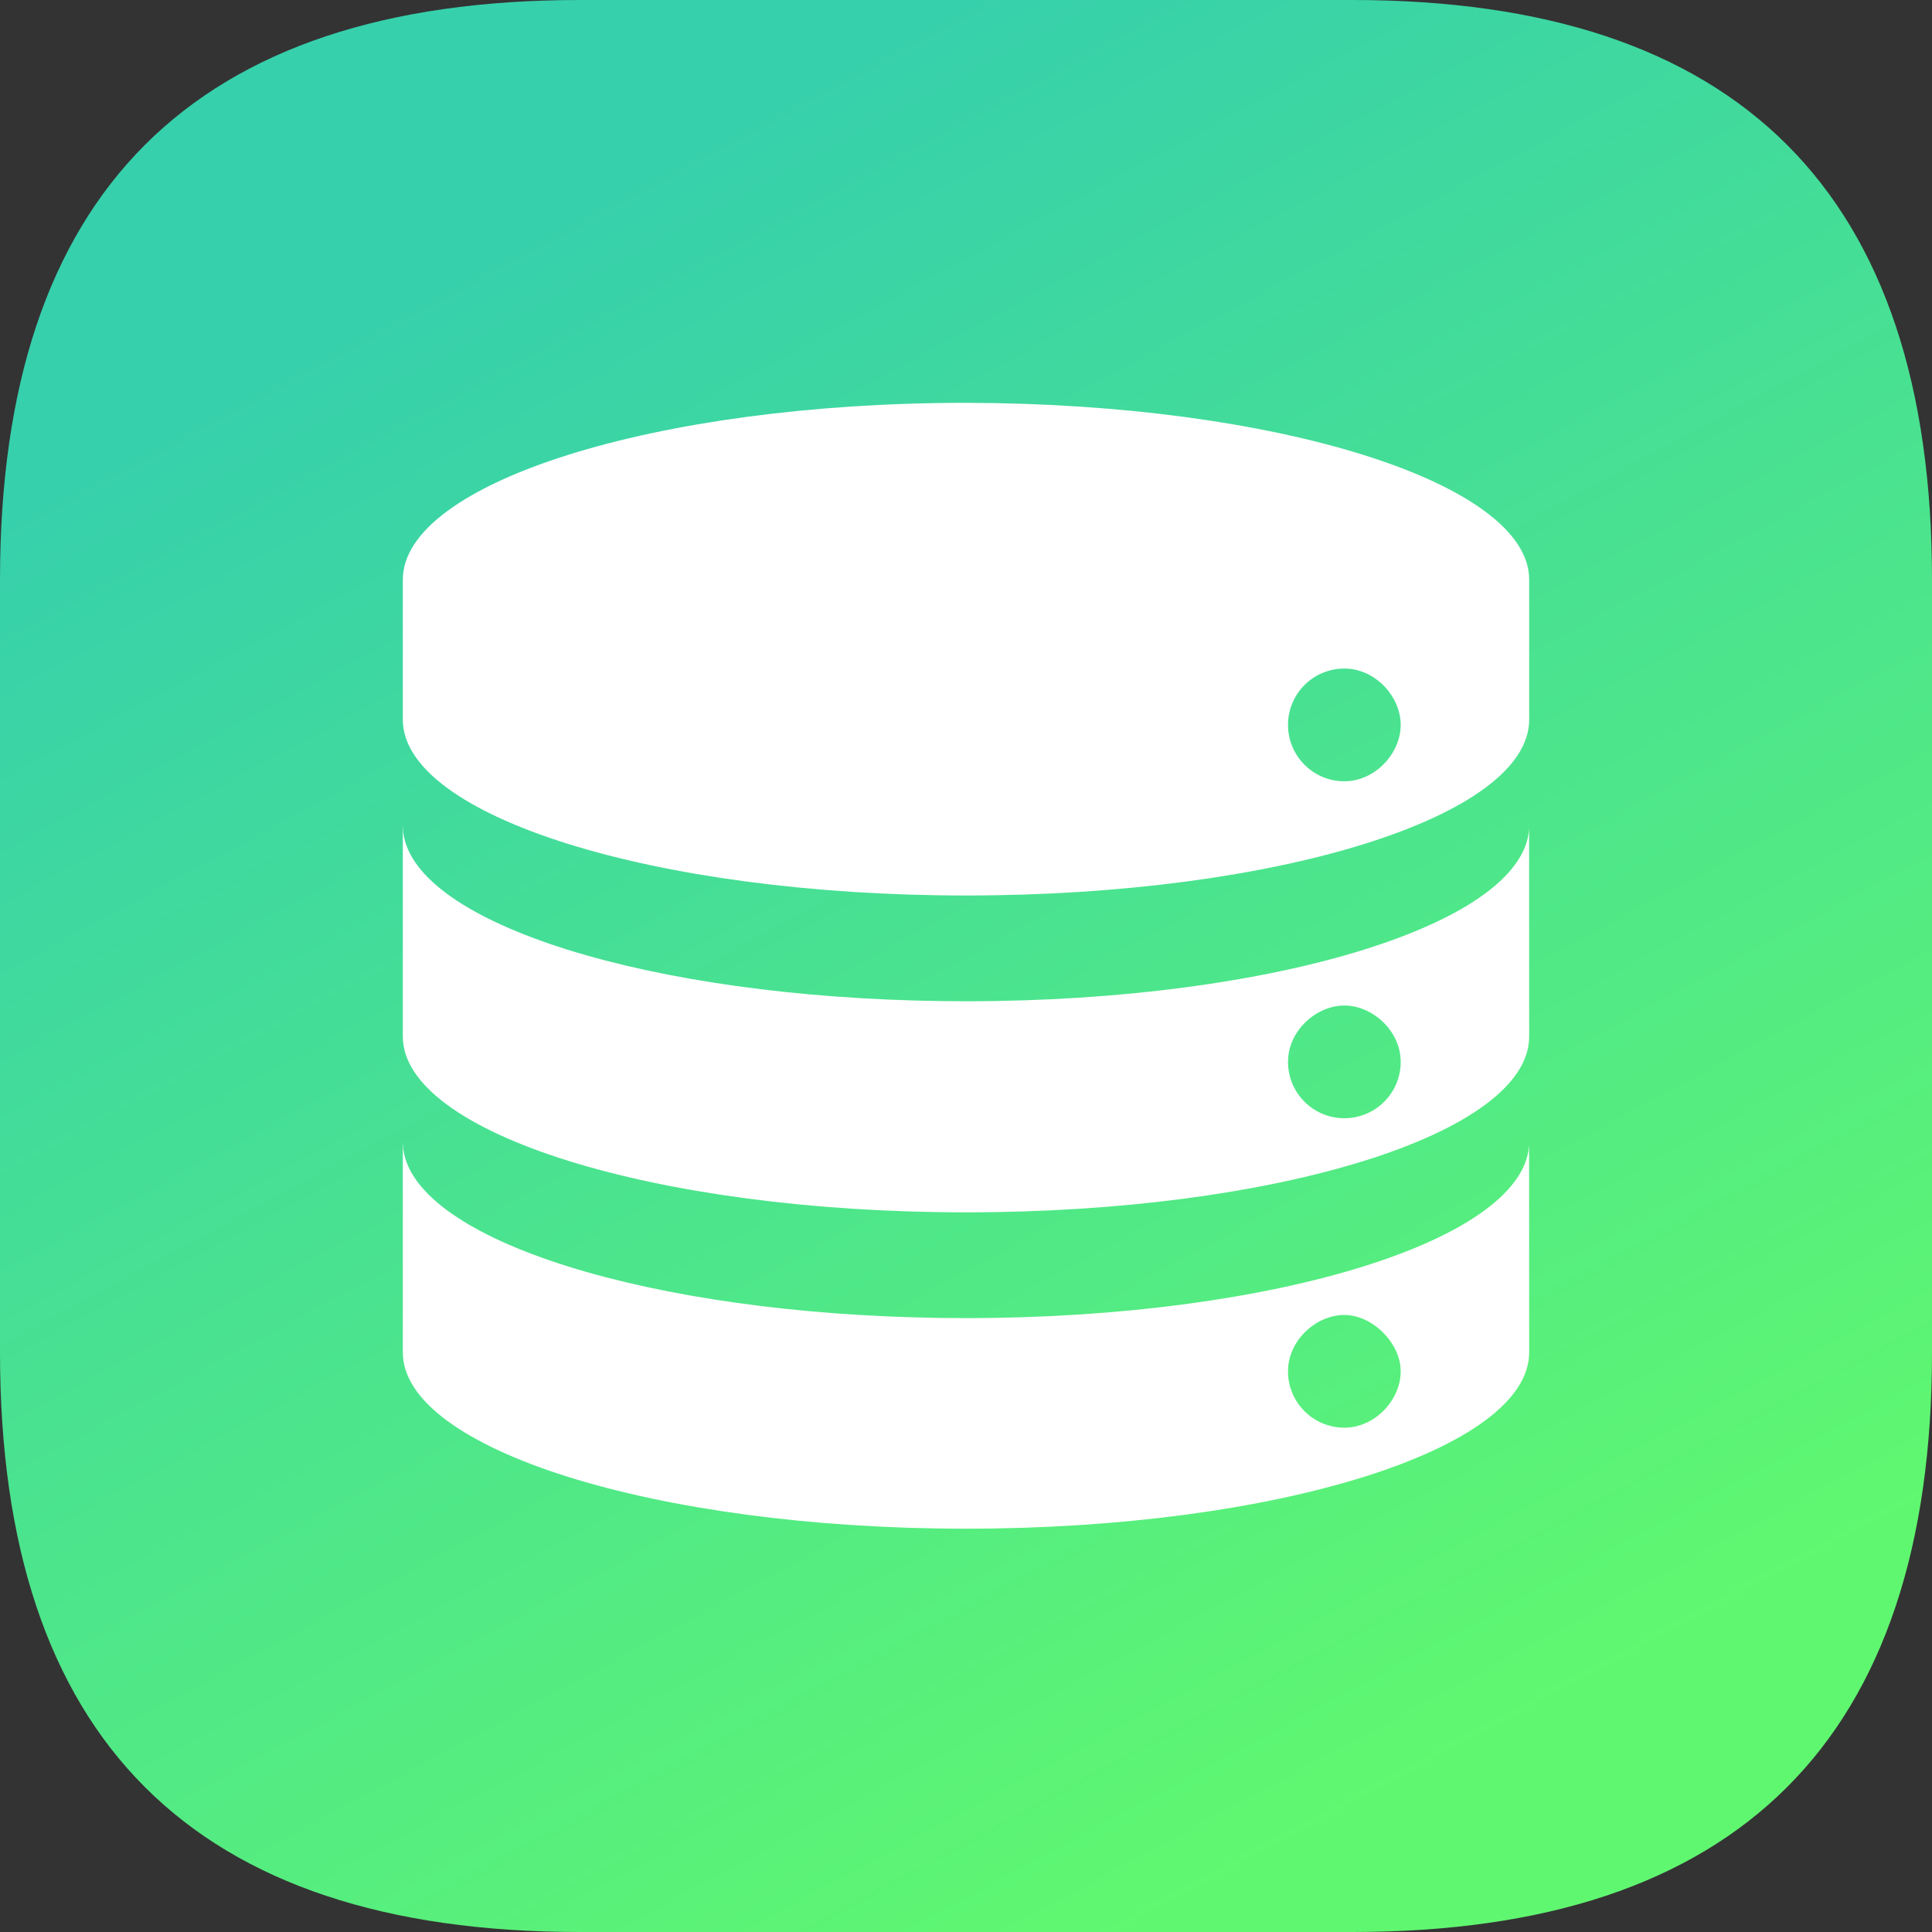
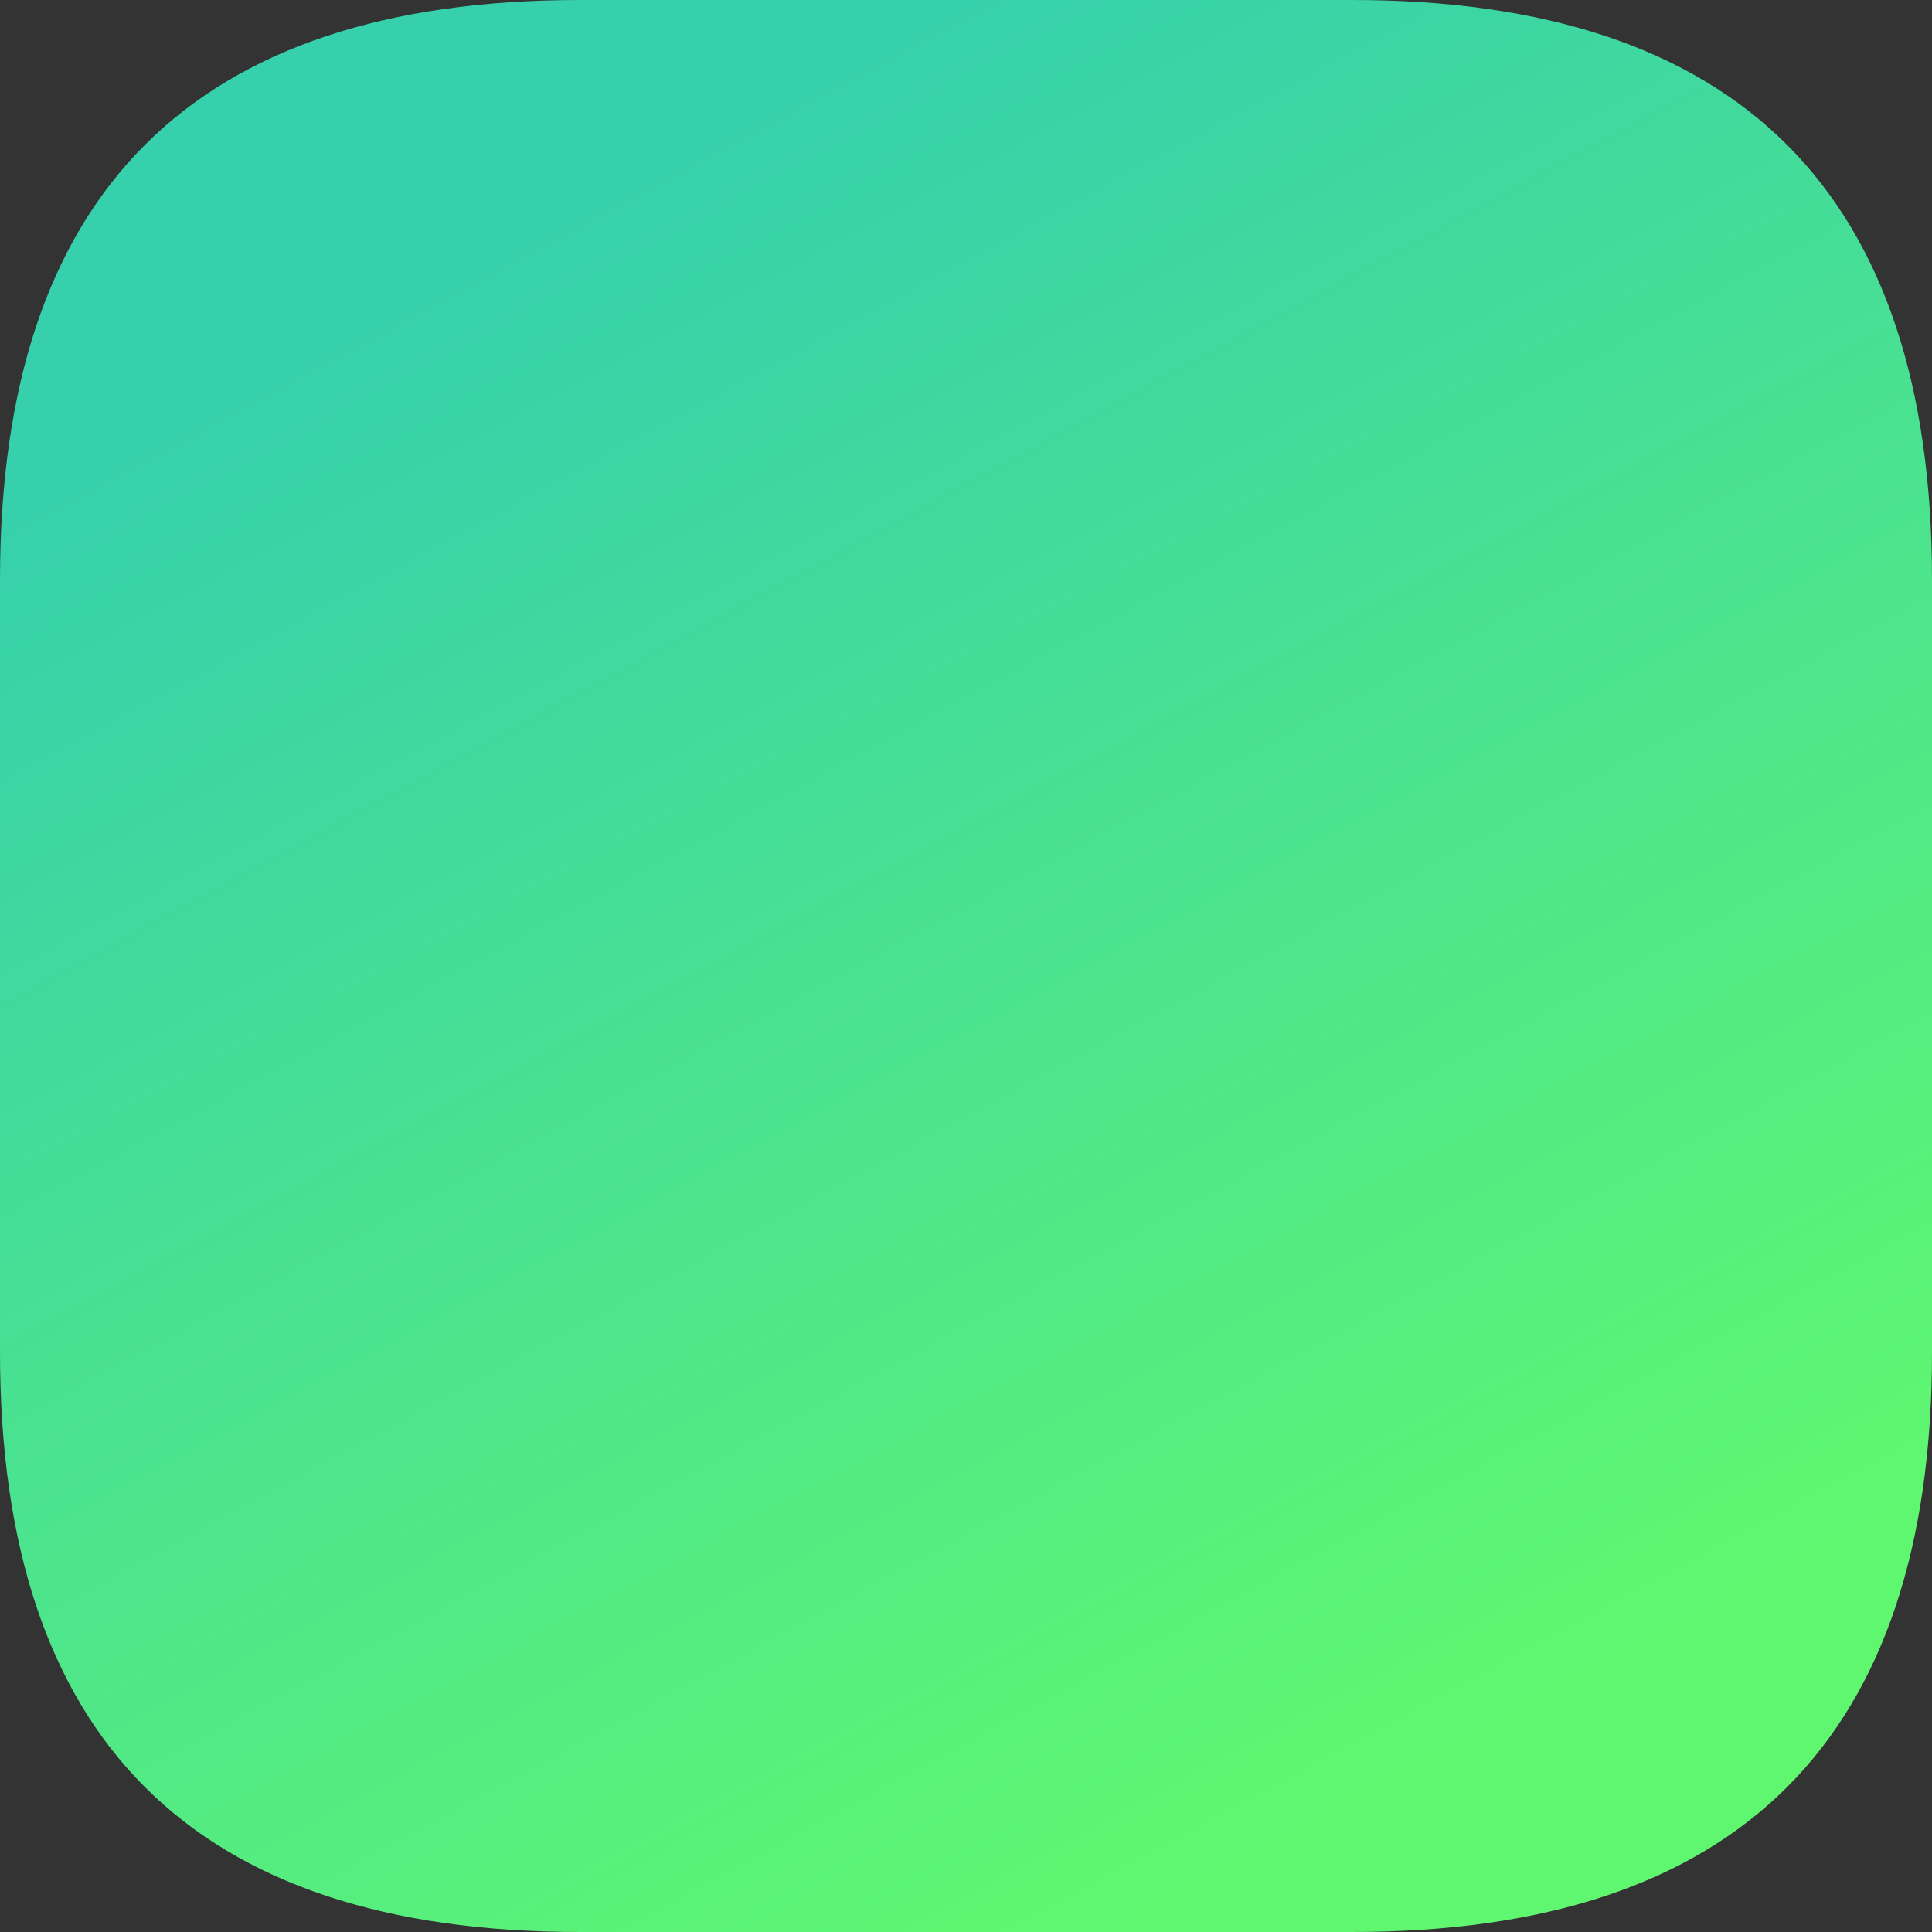
<svg xmlns="http://www.w3.org/2000/svg" width="24px" height="24px" viewBox="0 0 24 24" version="1.1">
  <rect x="0" y="0" width="24" height="24" fill="#333333" stroke="none" />
  <title>icon_database</title>
  <defs>
    <linearGradient x1="50%" y1="0%" x2="93.704%" y2="80.941%" id="linearGradient-1">
      <stop stop-color="#36D0AC" offset="0%" />
      <stop stop-color="#60F770" offset="100%" />
    </linearGradient>
  </defs>
  <g id="文档" stroke="none" stroke-width="1" fill="none" fill-rule="evenodd">
    <g id="文档首页" transform="translate(-149, -629)">
      <g id="编组-6备份" transform="translate(149, 629)">
        <path d="M7.2,1.42108547e-14 L16.8,1.42108547e-14 C21.6,1.42108547e-14 24,2.4 24,7.2 L24,16.8 C24,21.6 21.6,24 16.8,24 L7.2,24 C2.4,24 0,21.6 0,16.8 L0,7.2 C0,2.4 2.4,1.42108547e-14 7.2,1.42108547e-14 L7.2,1.42108547e-14 Z" id="路径" fill="url(#linearGradient-1)" fill-rule="nonzero" />
-         <path d="M18.995,14.19 L18.996,16.8 C18.996,18 15.864,18.99 12,18.99 C8.136,18.99 5.004,18 5.004,16.8 L5.004,14.19 L5.01,14.276 C5.161,15.409 8.076,16.325 11.704,16.372 L12,16.374 C15.864,16.374 18.996,15.384 18.996,14.184 L18.995,14.19 Z M16.7,16.335 C16.35,16.335 16,16.649 16,17.035 C16,17.422 16.313,17.735 16.7,17.735 C17.087,17.735 17.4,17.385 17.4,17.035 C17.4,16.685 17.05,16.335 16.7,16.335 Z M18.995,10.257 L18.996,12.876 C18.996,14.082 15.864,15.06 12,15.06 C8.136,15.06 5.004,14.076 5.004,12.876 L5.004,10.257 L5.01,10.346 C5.161,11.479 8.076,12.389 11.704,12.436 L12,12.438 C15.864,12.438 18.996,11.454 18.996,10.254 L18.995,10.257 Z M16.7,12.491 C16.35,12.491 16,12.805 16,13.191 C16,13.578 16.313,13.891 16.7,13.891 C17.087,13.891 17.4,13.578 17.4,13.191 C17.4,12.805 17.05,12.491 16.7,12.491 Z M12,5.004 C15.864,5.01 18.996,6 18.996,7.2 L18.996,8.94 C18.996,10.146 15.864,11.124 12,11.124 C8.136,11.124 5.004,10.14 5.004,8.94 L5.004,7.2 C5.004,6 8.136,5.004 12,5.004 Z M16.7,8.305 C16.313,8.305 16,8.618 16,9.005 C16,9.392 16.313,9.705 16.7,9.705 C17.087,9.705 17.4,9.355 17.4,9.005 C17.4,8.655 17.087,8.305 16.7,8.305 Z" id="形状结合" fill="#FFFFFF" fill-rule="nonzero" />
      </g>
    </g>
  </g>
</svg>